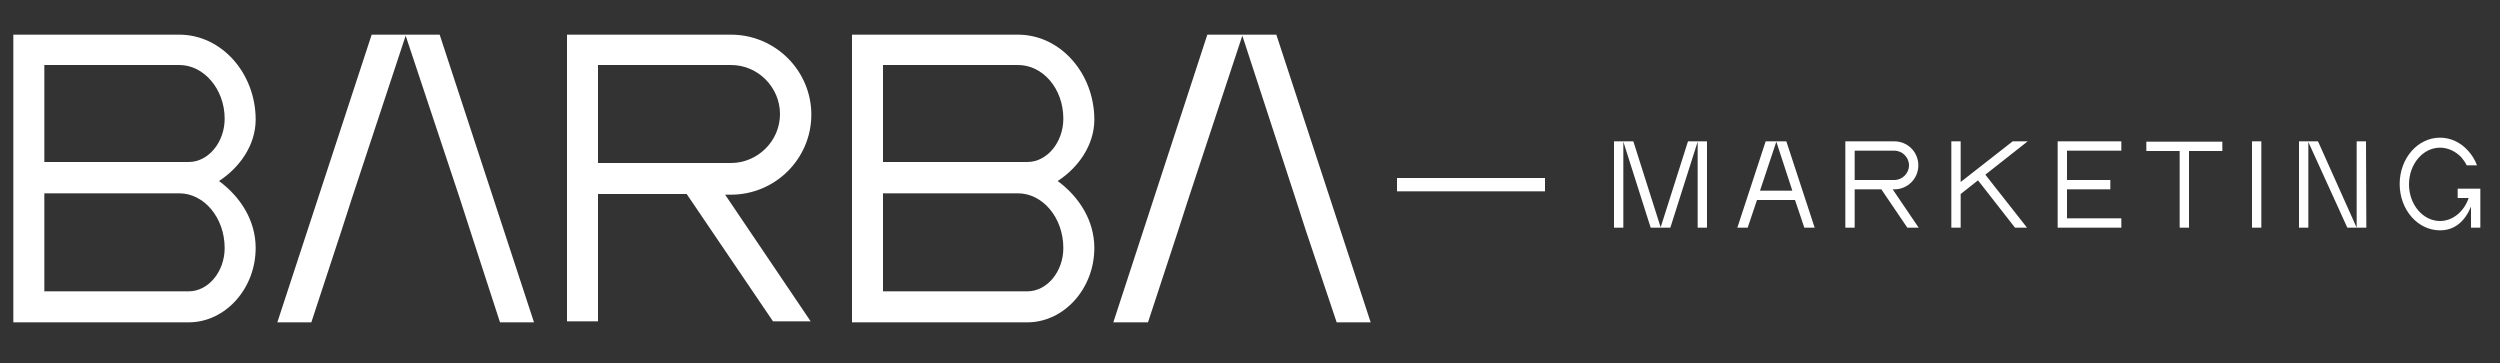
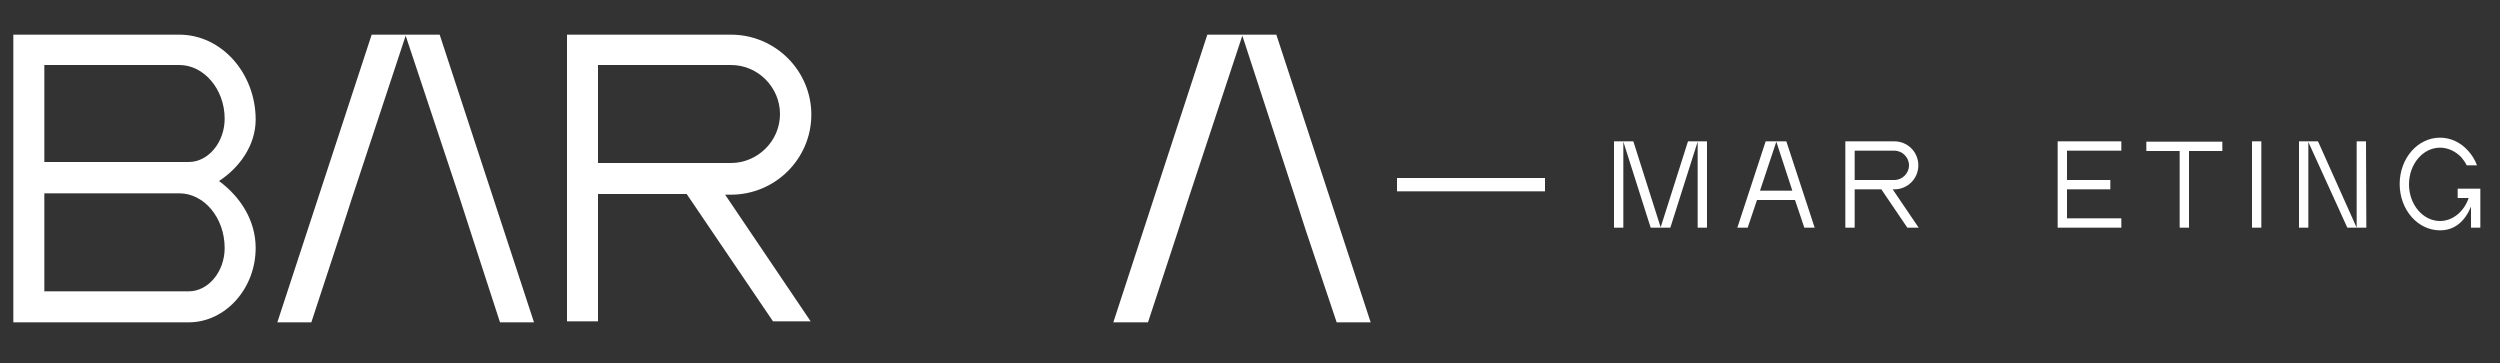
<svg xmlns="http://www.w3.org/2000/svg" version="1.1" id="Camada_1" x="0px" y="0px" viewBox="0 0 750 109" style="enable-background:new 0 0 750 109;" xml:space="preserve">
  <rect x="0" y="0" width="750" height="109" fill="#333333" stroke="none" />
  <style type="text/css">
	.st0{fill:#FFFFFF;}
</style>
  <g>
    <path class="st0" d="M4,96.7V10.4h49.8c12.7,0,22.9,11.6,22.9,25.5c0,7.6-4.8,14.4-11,18.4c6.5,4.8,11,11.9,11,20.1   c0,12.2-9.1,22.3-20.1,22.3L4,96.7L4,96.7z M13.3,19.5v29.1h43.3c5.9,0,10.8-5.9,10.8-13c0-8.8-6.2-16.1-13.6-16.1   C53.8,19.5,13.3,19.5,13.3,19.5z M13.3,58.2v29.2h43.3c5.9,0,10.8-5.9,10.8-13c0-9.1-6.2-16.4-13.6-16.4H13.3V58.2z" />
    <polygon class="st0" points="131.9,10.4 111.5,10.4 83.2,96.7 93.4,96.7 102.5,69 105.6,59.4 121.7,10.7 137.9,59.4 141,69    150,96.7 160.2,96.7  " />
    <path class="st0" d="M217.4,58.2l25.8,38.2h-11.3L206,58.2h-26.6v38.2h-9.3v-86h9.3l0,0h39.9c13.3,0,24.1,10.8,24.1,24   s-10.8,24-24.1,24h-2V58.2z M179.4,48.9h39.9c7.9,0,14.7-6.5,14.7-14.7c0-7.9-6.5-14.7-14.7-14.7h-39.9V48.9z" />
-     <path class="st0" d="M255.6,96.7V10.4h49.8c12.7,0,22.9,11.6,22.9,25.5c0,7.6-4.8,14.4-11,18.4c6.5,4.8,11,11.9,11,20.1   c0,12.2-9.1,22.3-20.1,22.3L255.6,96.7L255.6,96.7z M264.9,19.5v29.1h43.3c5.9,0,10.8-5.9,10.8-13c0-9.1-6.2-16.1-13.6-16.1   L264.9,19.5z M264.9,58.2v29.2h43.3c5.9,0,10.8-5.9,10.8-13c0-9.1-6.2-16.4-13.6-16.4h-40.5V58.2z" />
    <polygon class="st0" points="382.9,10.4 362.2,10.4 334,96.7 344.4,96.7 353.5,69 356.6,59.4 372.7,10.7 388.6,59.4 391.7,69    401,96.7 411.2,96.7  " />
  </g>
  <rect x="419.1" y="53.4" class="st0" width="44.4" height="4" />
  <g>
    <path class="st0" d="M484.2,68.3V42.4h5.8l8.2,25.8l8.2-25.8h5.7v25.9h-2.8V42.5l-8.2,25.8h-2.9l0,0h-3L487,42.5v25.8H484.2z" />
    <path class="st0" d="M527.1,60l-2.8,8.3h-3.1l8.5-25.9h6.2l8.5,25.9h-3.1l-2.8-8.3H527.1z M528,57.2h9.7l-4.8-14.7L528,57.2z" />
    <path class="st0" d="M567.8,56.8l7.8,11.5h-3.4l-7.8-11.5h-8v11.5h-2.8V42.4h2.8l0,0h11.9c4,0,7.2,3.2,7.2,7.2c0,4-3.2,7.2-7.2,7.2   L567.8,56.8L567.8,56.8z M556.4,54h11.9c2.4,0,4.4-2,4.4-4.4c0-2.4-2-4.4-4.4-4.4h-11.9V54z" />
-     <path class="st0" d="M588.2,58.2v10.1h-2.8V42.4h2.8v12.2l15.6-12.2h4.5l-12.7,10l12.5,15.9h-3.6l-11.1-14.2L588.2,58.2z" />
    <path class="st0" d="M636.4,68.3h-19.1V42.4h19.1v2.8h-16.3V54h13v2.8h-13v8.7h16.3V68.3z" />
    <path class="st0" d="M643.8,42.5h22.9v2.8h-10v23h-2.8v-23h-10V42.5z" />
    <path class="st0" d="M675.6,68.3V42.4h2.8v25.9L675.6,68.3L675.6,68.3z" />
    <path class="st0" d="M709.9,68.3h-5.7l-11.7-25.7v25.7h-2.8V42.4h5.7L707,68.3V42.4h2.8L709.9,68.3L709.9,68.3z" />
    <path class="st0" d="M732,44.3c-5.1,0-9.3,4.9-9.3,11s4.2,11,9.3,11c3.8,0,7.2-2.8,8.6-6.9h-3.3v-2.8h6.8v11.7h-2.8V62   c-1.8,4.3-4.8,7.1-9.3,7.1c-6.7,0-12.1-6.2-12.1-13.9s5.4-13.9,12.1-13.9c3.2,0,6.2,1.4,8.5,4c1.1,1.2,2,2.7,2.6,4.3H740   c-0.4-0.9-1-1.7-1.6-2.4C736.7,45.4,734.4,44.3,732,44.3z" />
  </g>
</svg>